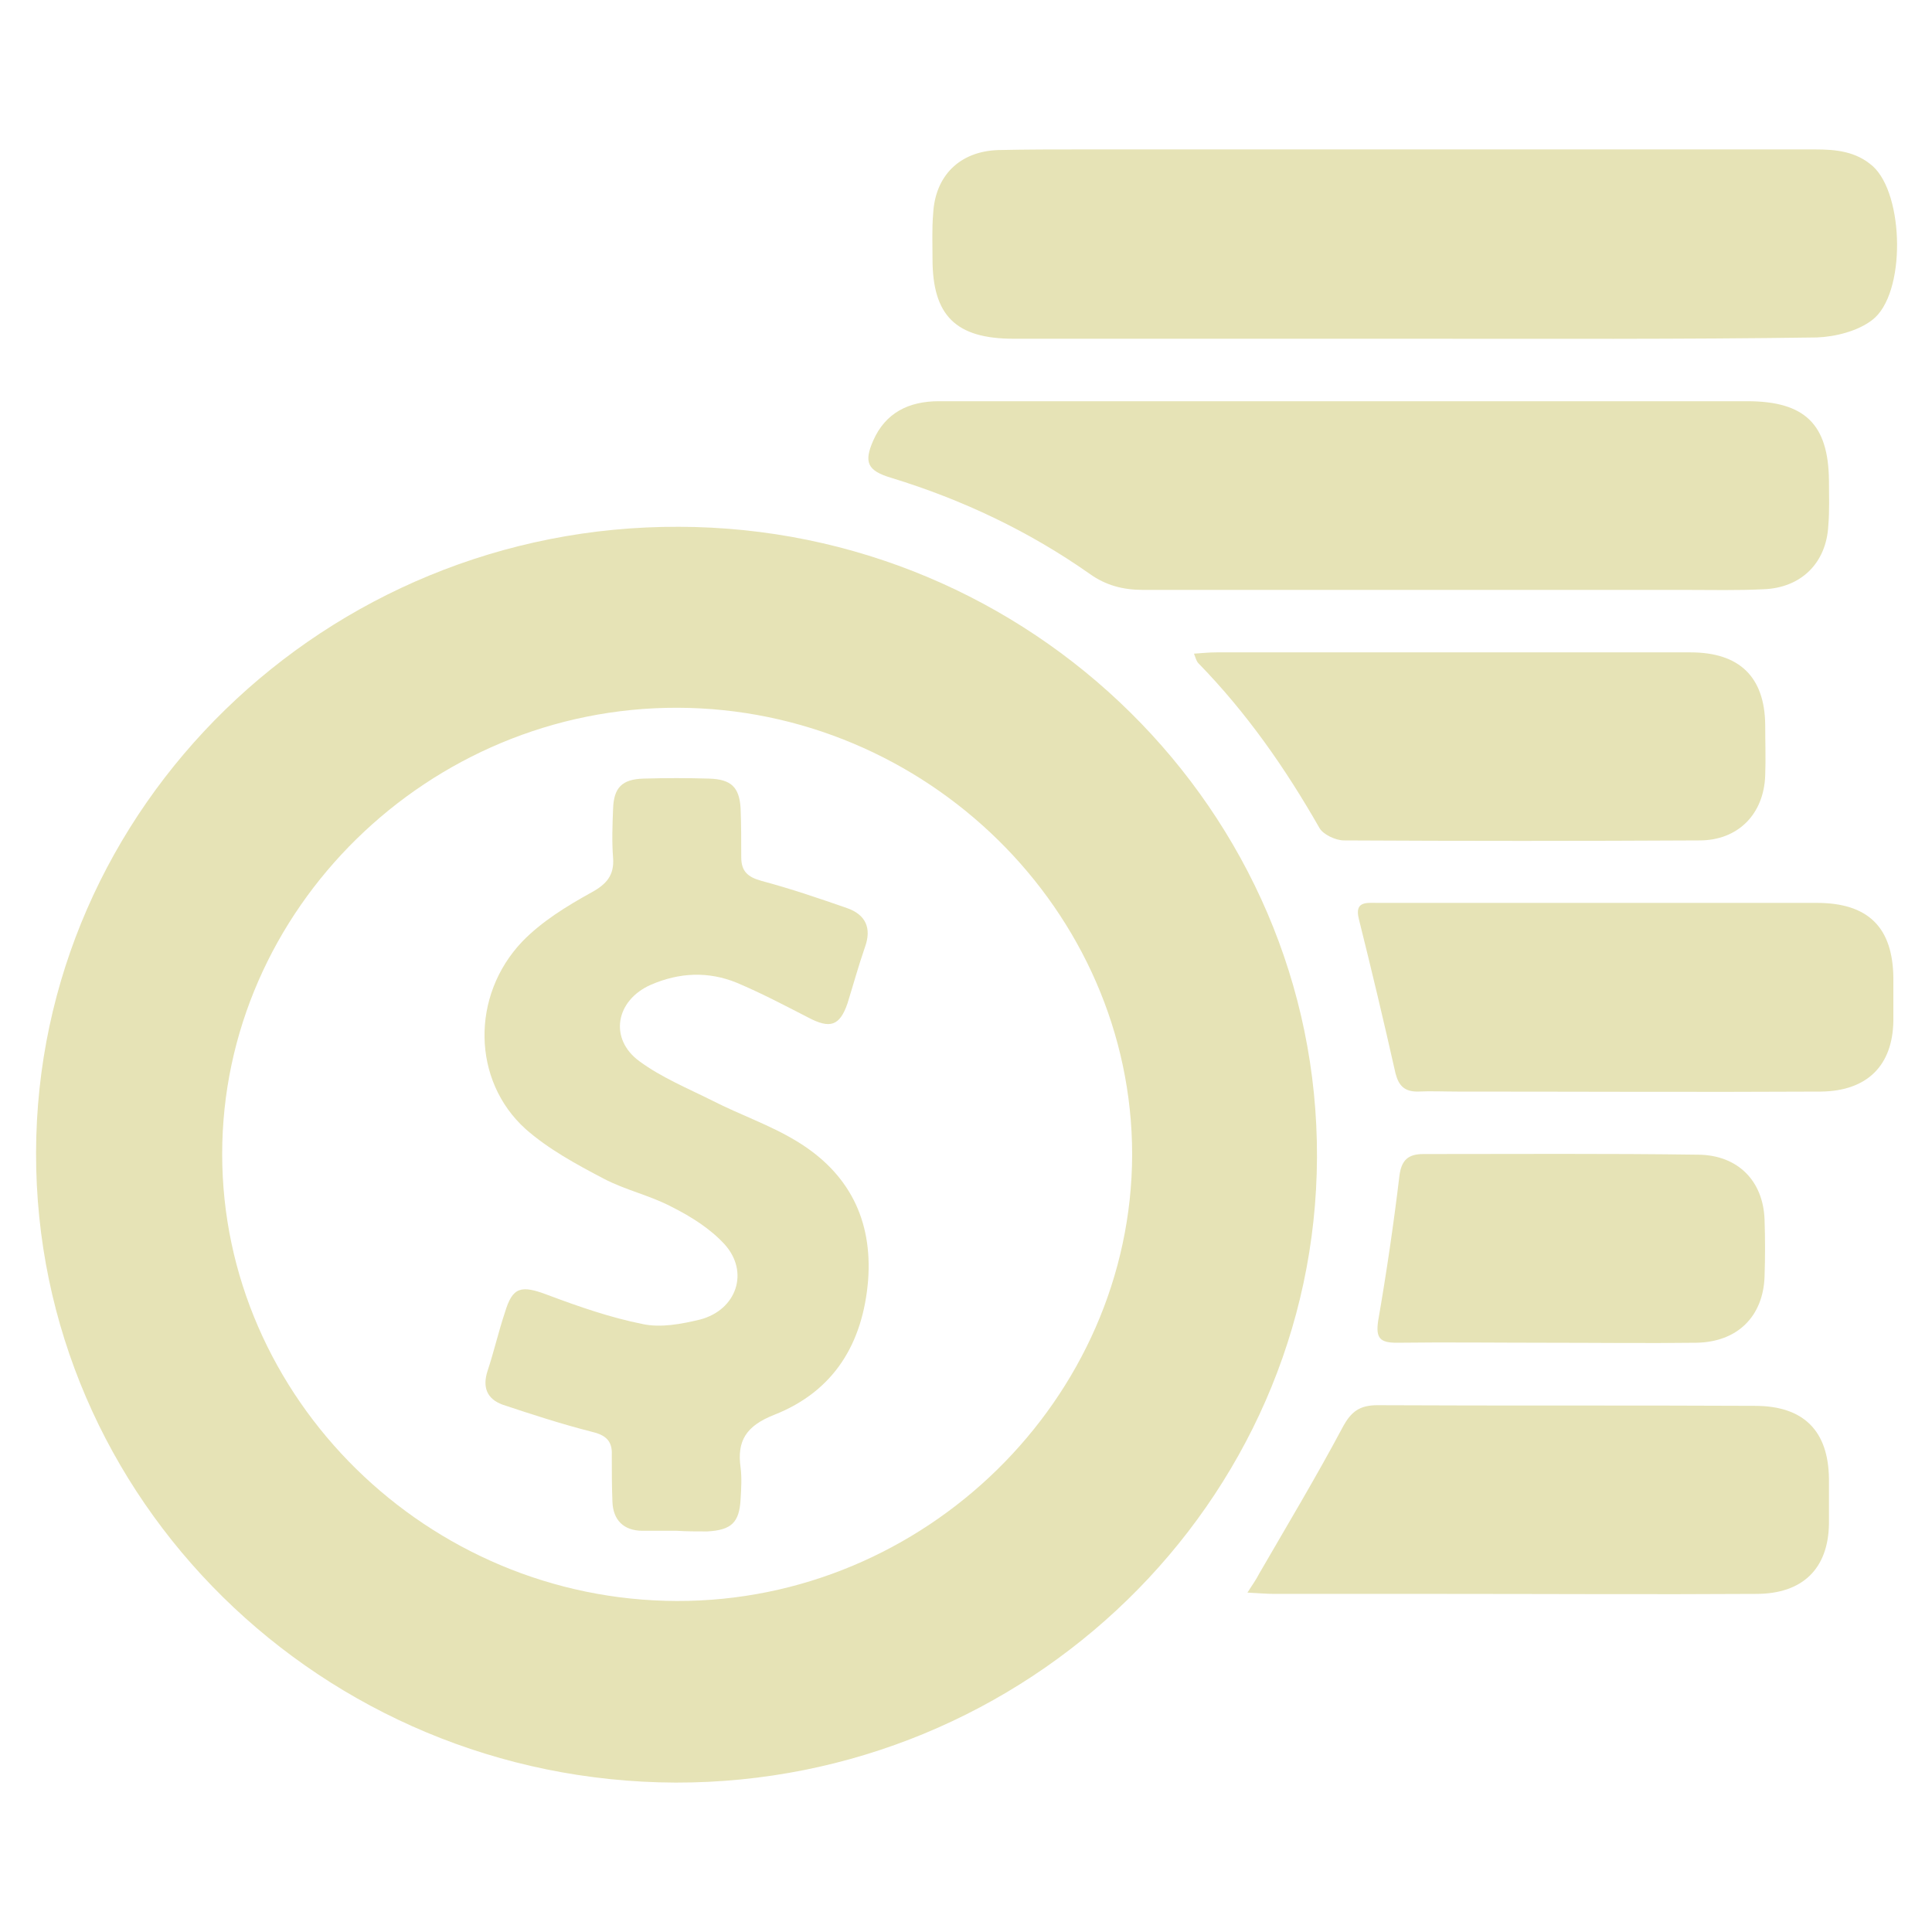
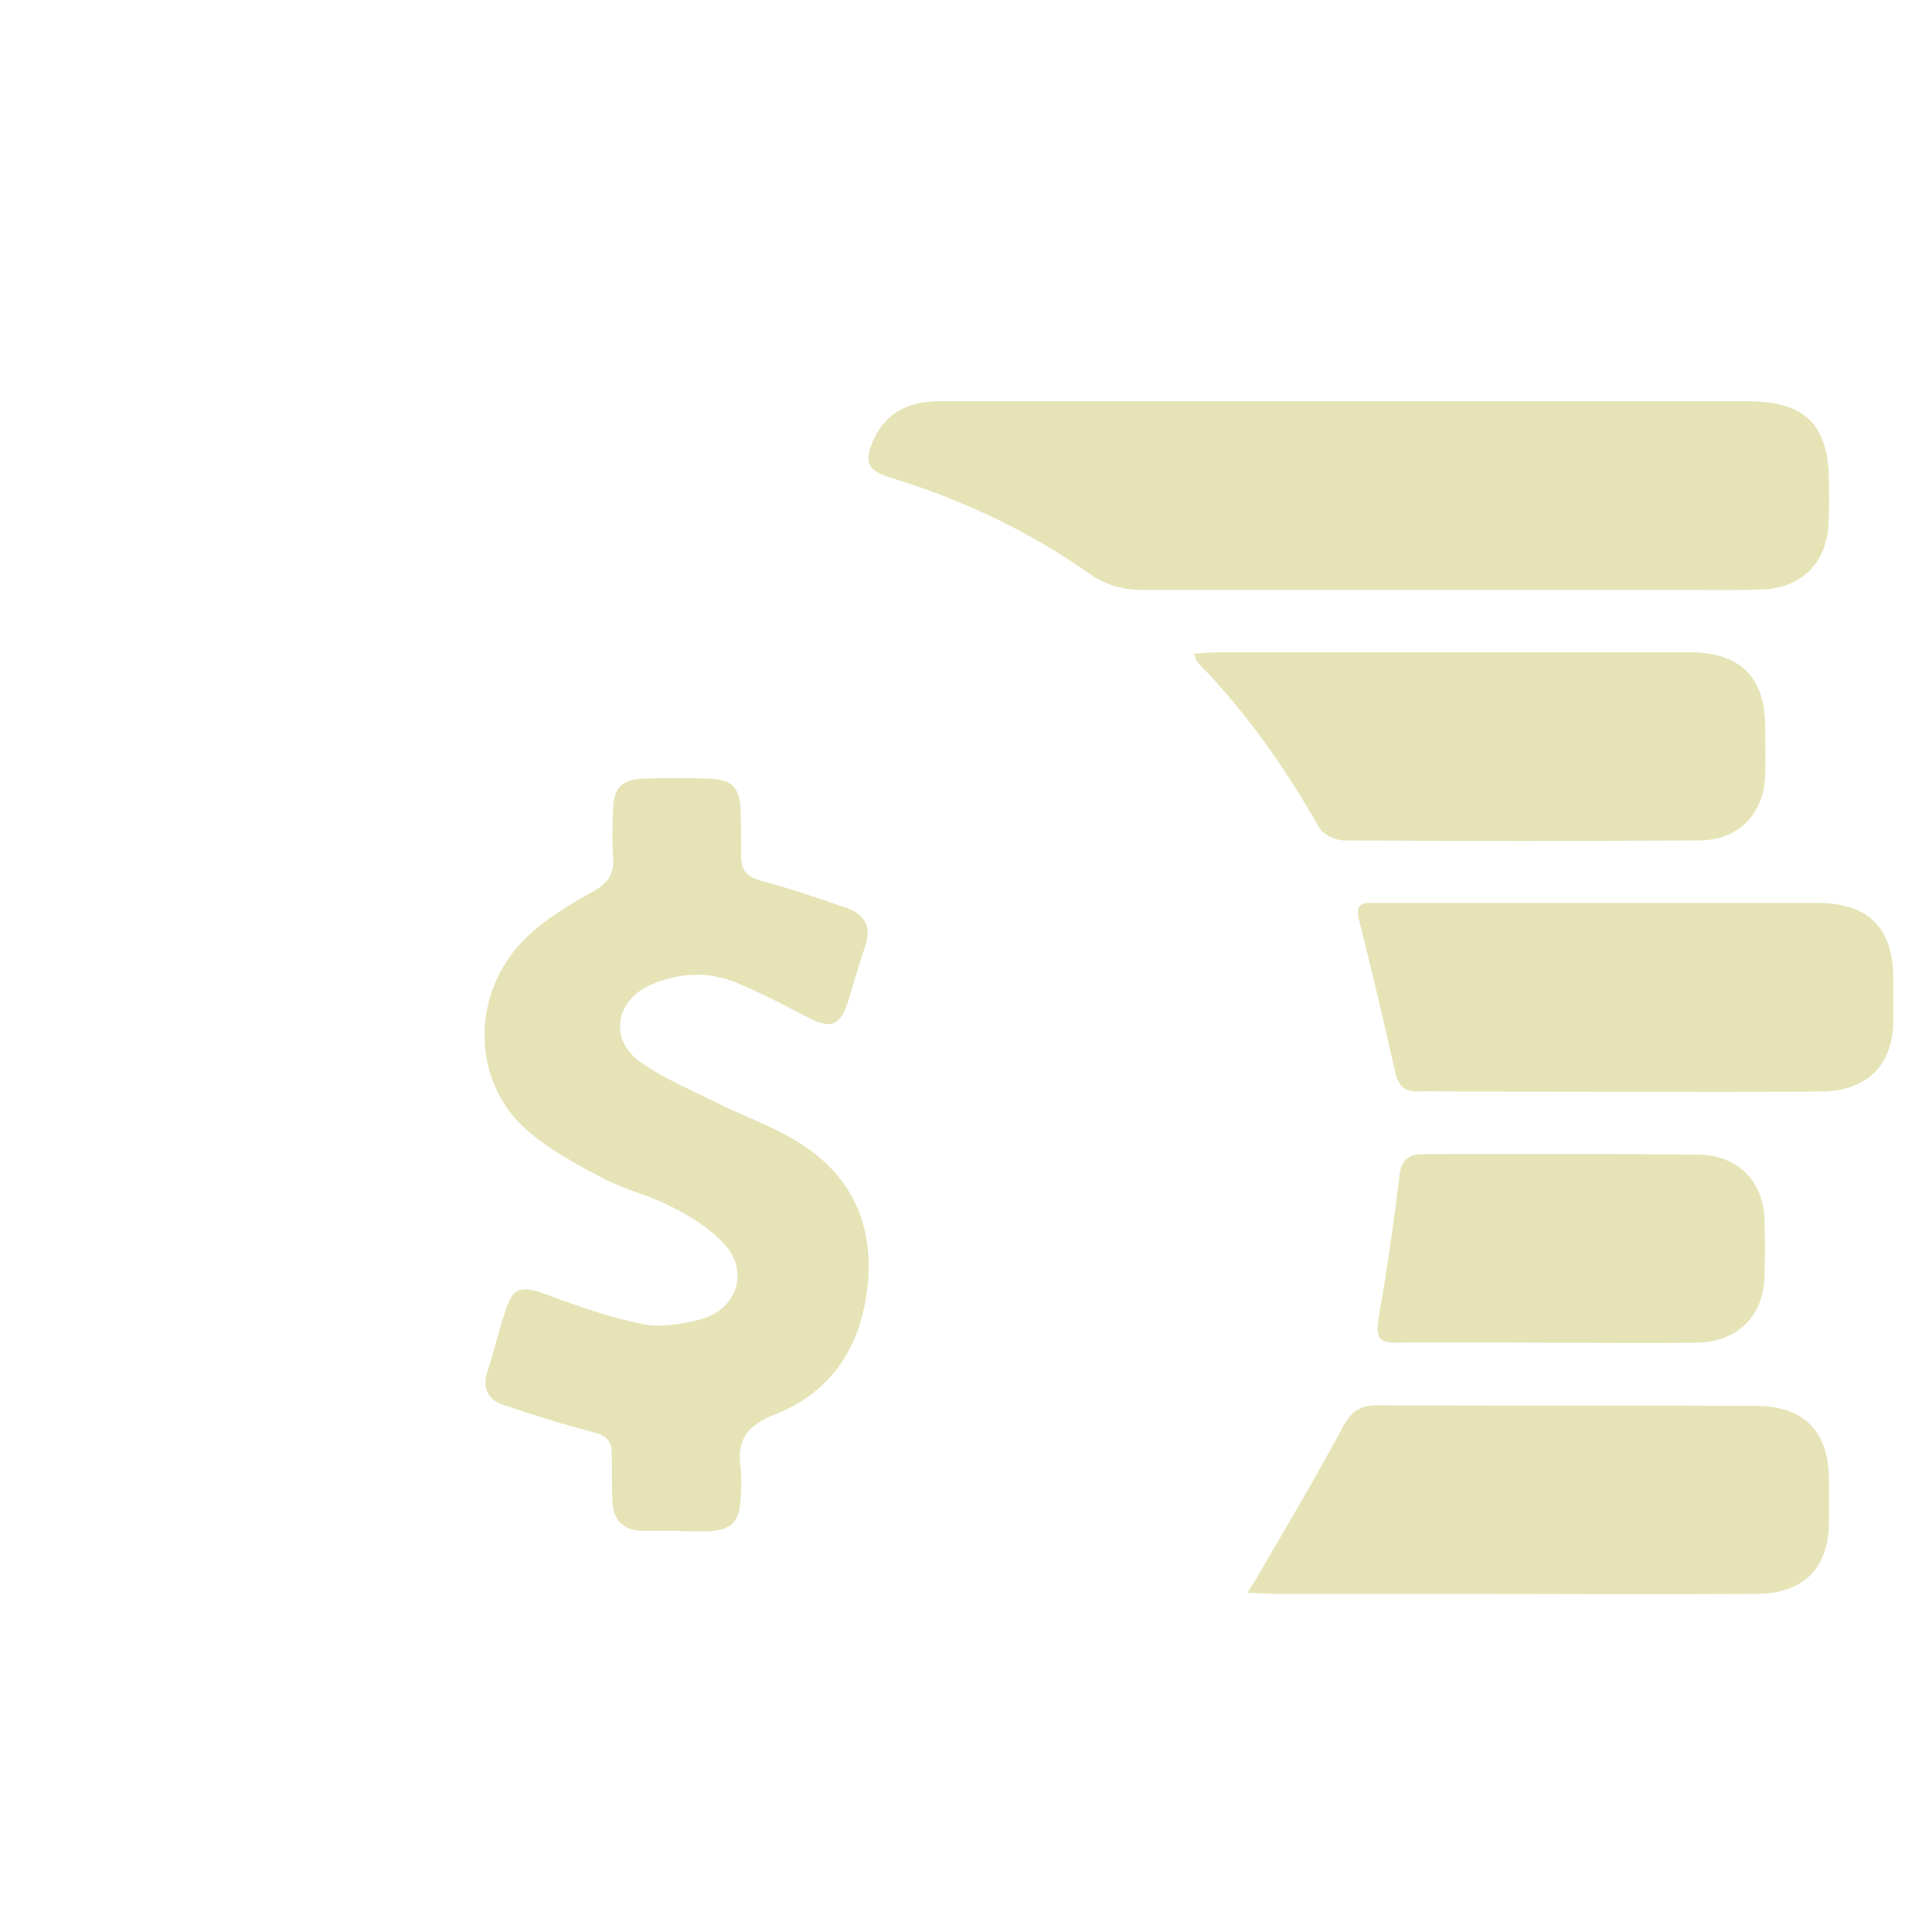
<svg xmlns="http://www.w3.org/2000/svg" version="1.1" id="Layer_1" x="0px" y="0px" viewBox="0 0 300 300" style="enable-background:new 0 0 300 300;" xml:space="preserve">
  <style type="text/css">
	.st0{fill:#E6E3B6;}
</style>
-   <path class="st0" d="M175.8,179.3c0-37.9-32-69.3-70.6-69.4c-38.6-0.1-70.7,31.3-70.7,69.3c0,37.9,31.9,69.3,70.6,69.4  C143.6,248.7,175.7,217.2,175.8,179.3 M5.6,179c0.1-53.7,45-97.4,99.8-97.2c54.7,0.1,99.3,44.2,99.1,97.9  c-0.2,53.6-45,97.2-99.6,97.1C50,276.6,5.5,232.8,5.6,179" />
-   <path class="st0" d="M219.2,52.6c-20.6,0-41.2,0-61.8,0c-9,0-12.6-3.6-12.6-12.4c0-2.3-0.1-4.7,0.1-7c0.3-5.9,4.1-9.7,10.1-9.9  c4.4-0.1,8.9-0.1,13.4-0.1c37.8,0,75.6,0,113.4,0c3.3,0,6.4,0.3,9,2.6c4.9,4.4,5.2,19.9-0.1,23.9c-2.2,1.7-5.7,2.6-8.6,2.7  C261.1,52.7,240.1,52.6,219.2,52.6" />
  <path class="st0" d="M209.5,62.3c20.6,0,41.2,0,61.8,0c9,0,12.6,3.6,12.7,12.3c0,2.3,0.1,4.7-0.1,7c-0.3,5.8-4.2,9.7-10.1,9.9  c-4,0.2-8.1,0.1-12.1,0.1c-28.1,0-56.1,0-84.2,0c-3.1,0-5.8-0.7-8.3-2.5c-9.4-6.6-19.7-11.5-30.8-14.9c-3.7-1.1-4.3-2.4-2.8-5.8  c1.9-4.3,5.5-6.1,10.2-6.1c11.6,0,23.2,0,34.8,0C190.3,62.3,199.9,62.3,209.5,62.3" />
  <path class="st0" d="M193.7,247.3c0.9-1.4,1.4-2.1,1.8-2.9c4.4-7.6,8.9-15.1,13-22.8c1.3-2.4,2.6-3.4,5.4-3.4  c19.5,0.1,39.1,0,58.6,0.1c7.6,0,11.4,3.9,11.5,11.3c0,2.3,0,4.7,0,7c-0.1,7-4.1,10.9-11.3,10.9c-16.1,0.1-32.3,0-48.4,0  c-8.8,0-17.6,0-26.4,0C196.8,247.5,195.6,247.4,193.7,247.3" />
  <path class="st0" d="M248.6,140.2c11.2,0,22.4,0,33.5,0c8,0,11.8,3.8,11.9,11.6c0,2.2,0,4.5,0,6.7c-0.1,7-4.1,10.9-11.2,11  c-18.8,0.1-37.7,0-56.5,0c-2.1,0-4.1-0.1-6.2,0c-2,0-2.9-0.9-3.4-2.8c-1.8-8-3.7-16-5.7-24c-0.7-2.8,1.2-2.5,2.9-2.5  c10.4,0,20.9,0,31.4,0C246.3,140.2,247.4,140.2,248.6,140.2" />
  <path class="st0" d="M185.4,101.5c1.4-0.1,2.4-0.2,3.5-0.2c24.5,0,49,0,73.6,0c7.6,0,11.5,3.8,11.6,11.2c0,2.6,0.1,5.3,0,7.9  c-0.2,6-4.2,10.1-10.2,10.1c-18.4,0.1-36.8,0.1-55.2,0c-1.3,0-3.2-0.9-3.8-1.9c-5.3-9.3-11.3-17.9-18.8-25.6  C185.8,102.7,185.7,102.3,185.4,101.5" />
  <path class="st0" d="M240.2,208.5c-7.8,0-15.5-0.1-23.3,0c-2.6,0-3.3-0.7-2.9-3.4c1.3-7.5,2.4-15,3.3-22.5c0.3-2.4,1.3-3.4,3.7-3.4  c14.3,0,28.5-0.1,42.8,0.1c6.1,0.1,10,4.1,10.2,10.1c0.1,2.9,0.1,5.9,0,8.8c-0.2,6.2-4.2,10.2-10.6,10.3  C255.7,208.6,248,208.5,240.2,208.5L240.2,208.5z" />
  <path class="st0" d="M105.1,237.7c-1.8,0-3.5,0-5.3,0c-3,0-4.6-1.7-4.7-4.5c-0.1-2.4-0.1-4.9-0.1-7.3c0.1-2.2-1-3.1-3.2-3.6  c-4.7-1.2-9.3-2.7-13.8-4.2c-2.4-0.9-3.1-2.7-2.3-5.2c1-3,1.7-6.1,2.7-9.1c1.2-4,2.5-4.3,6.7-2.7c4.8,1.8,9.7,3.5,14.7,4.5  c2.8,0.6,6,0,8.9-0.7c5.7-1.5,7.7-7.4,3.8-11.7c-2.2-2.4-5.2-4.3-8.2-5.8c-3.4-1.8-7.2-2.6-10.6-4.4c-4.2-2.2-8.6-4.6-12.1-7.7  c-8.3-7.5-8.5-20.7-0.5-29.1c3-3.1,6.9-5.5,10.7-7.6c2.4-1.3,3.6-2.7,3.4-5.4c-0.2-2.5-0.1-5.1,0-7.6c0.1-3.3,1.4-4.6,4.7-4.7  c3.4-0.1,6.8-0.1,10.2,0c3.4,0.1,4.7,1.3,4.9,4.6c0.1,2.5,0.1,5.1,0.1,7.6c0,2.2,1,3.1,3.2,3.7c4.5,1.2,8.9,2.7,13.2,4.2  c2.9,1,3.9,3.1,2.8,6.1c-1,2.9-1.8,5.8-2.7,8.7c-1.2,3.5-2.7,4-6.1,2.2c-3.7-1.9-7.3-3.8-11.1-5.4c-4.4-1.8-8.9-1.6-13.3,0.3  c-5.5,2.4-6.6,8.4-1.8,11.9c3.4,2.5,7.5,4.2,11.3,6.1c4.3,2.2,9,3.8,13.1,6.3c8.1,4.9,11.8,12.2,11.1,21.6  c-0.8,9.7-5.2,17.2-14.6,20.9c-4.3,1.7-5.8,4-5.2,8.2c0.2,1.6,0.1,3.2,0,4.9c-0.2,3.6-1.4,4.8-5.2,5  C108.2,237.8,106.7,237.8,105.1,237.7L105.1,237.7z" />
</svg>